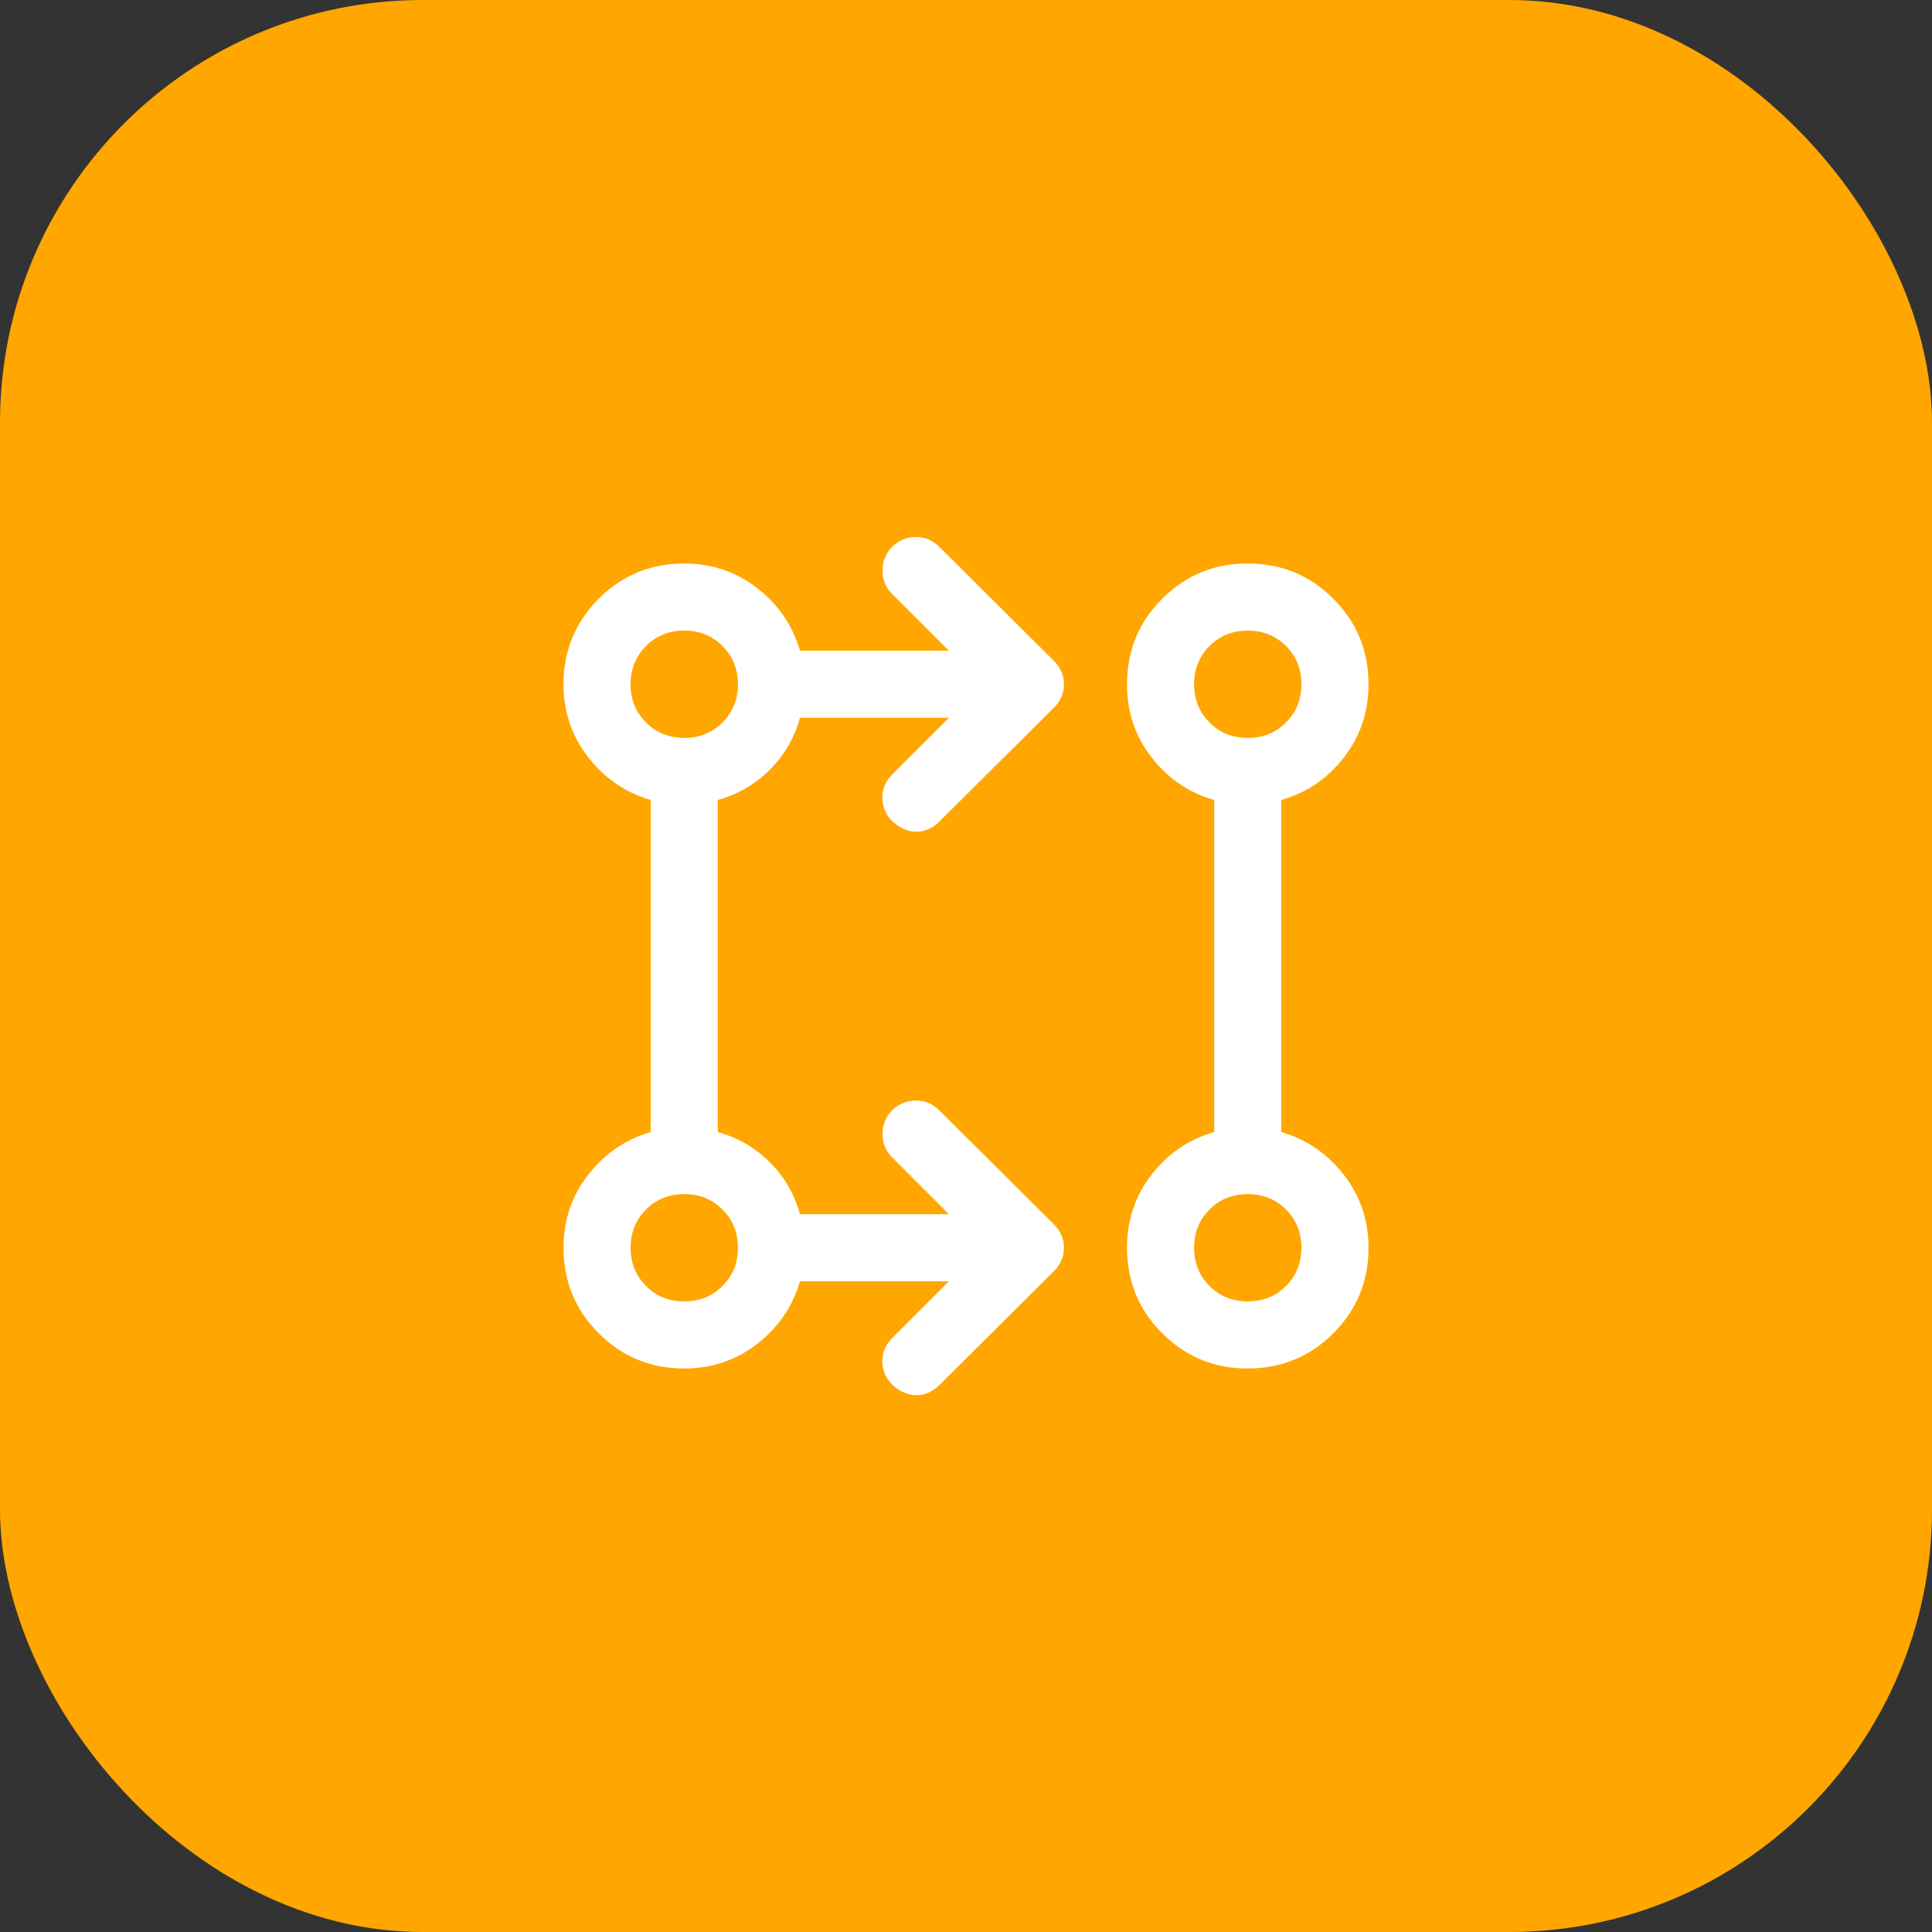
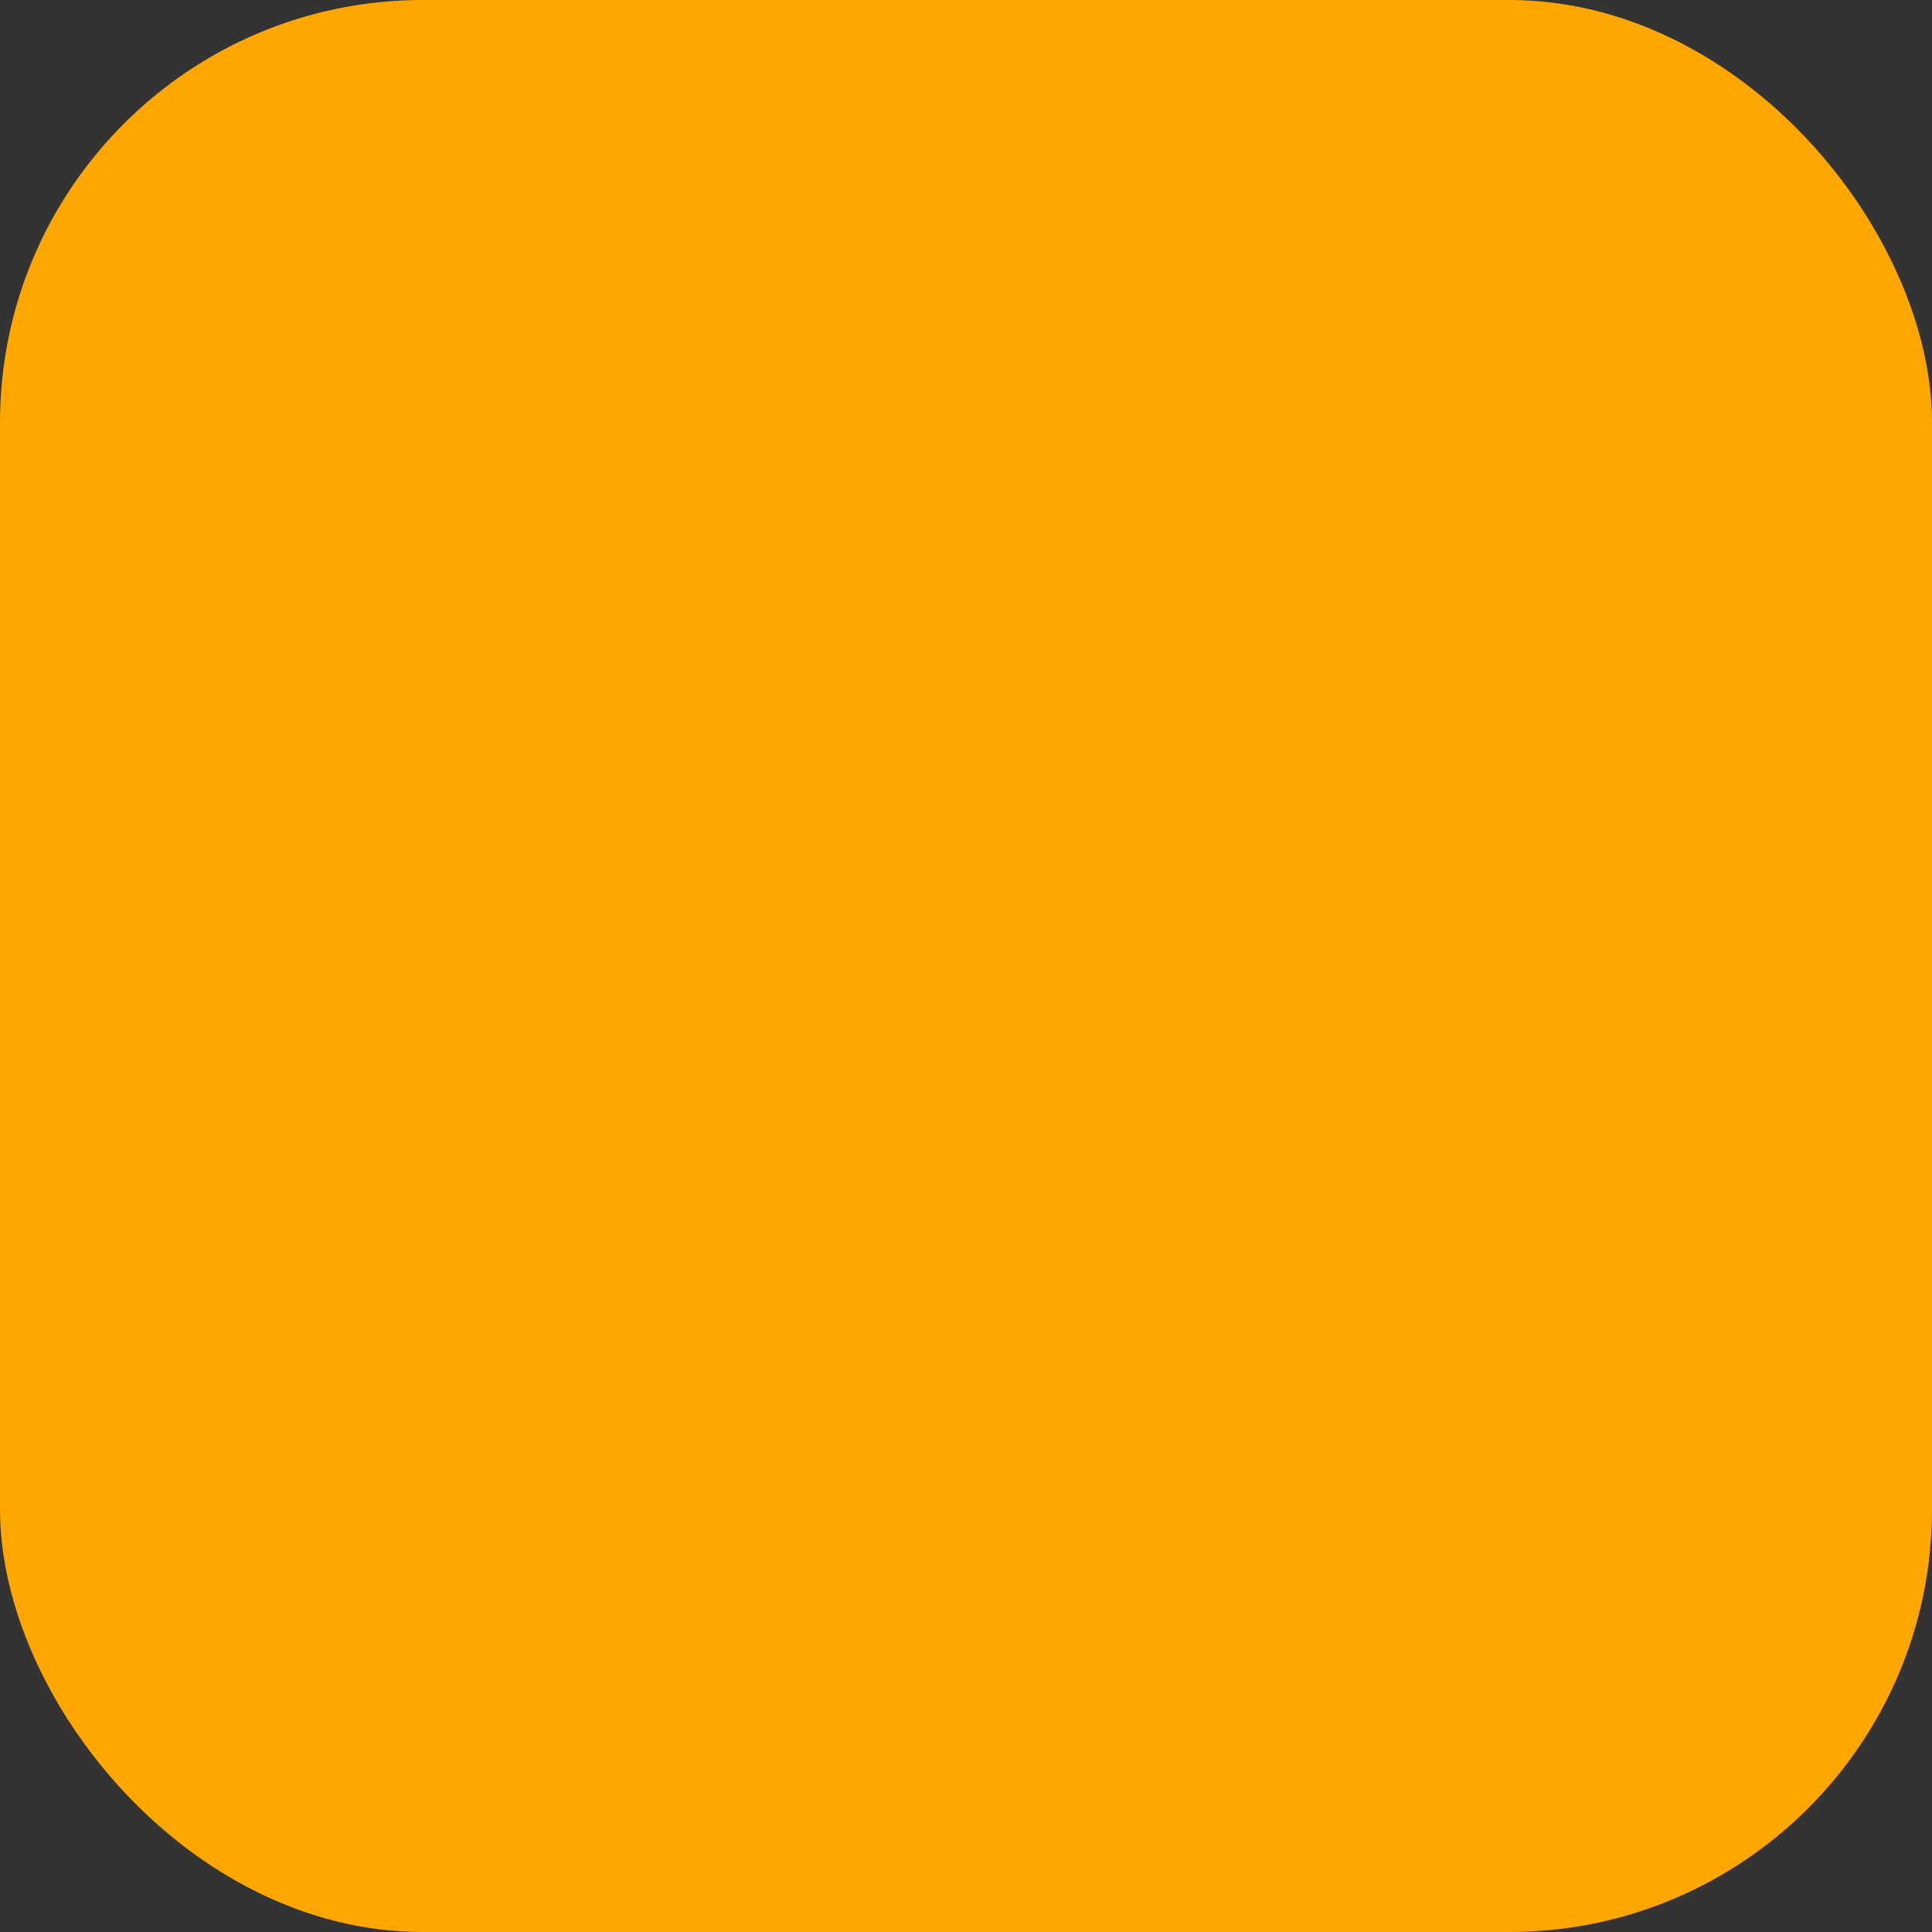
<svg xmlns="http://www.w3.org/2000/svg" width="64" height="64" viewBox="0 0 64 64" fill="none">
  <rect x="0" y="0" width="64" height="64" fill="#333333" stroke="none" />
  <rect width="64" height="64" rx="14" fill="#ffa600" />
  <mask id="mask0_2808_5592" style="mask-type:alpha" maskUnits="userSpaceOnUse" x="16" y="16" width="32" height="32">
-     <rect x="16" y="16" width="32" height="32" fill="#D9D9D9" />
-   </mask>
+     </mask>
  <g mask="url(#mask0_2808_5592)">
-     <path d="M31.434 42.444H26.5C26.256 43.282 25.784 43.972 25.084 44.517C24.384 45.061 23.578 45.333 22.667 45.333C21.556 45.333 20.611 44.944 19.834 44.167C19.056 43.389 18.667 42.444 18.667 41.333C18.667 40.422 18.939 39.617 19.484 38.917C20.028 38.217 20.719 37.744 21.556 37.5V26.5C20.719 26.256 20.028 25.783 19.484 25.083C18.939 24.383 18.667 23.578 18.667 22.667C18.667 21.555 19.056 20.611 19.834 19.833C20.611 19.055 21.556 18.667 22.667 18.667C23.578 18.667 24.384 18.939 25.084 19.483C25.784 20.028 26.256 20.718 26.5 21.555H31.434L29.556 19.678C29.341 19.463 29.234 19.204 29.234 18.902C29.234 18.6 29.338 18.339 29.547 18.119C29.775 17.899 30.04 17.789 30.341 17.789C30.643 17.789 30.903 17.9 31.123 18.122L34.911 21.889C35.134 22.111 35.245 22.37 35.245 22.667C35.245 22.963 35.134 23.222 34.911 23.444L31.111 27.222C31.008 27.326 30.889 27.407 30.756 27.467C30.623 27.526 30.484 27.554 30.339 27.55C30.195 27.546 30.058 27.515 29.928 27.456C29.799 27.396 29.675 27.312 29.557 27.204C29.341 26.986 29.232 26.73 29.228 26.433C29.224 26.137 29.334 25.878 29.556 25.655L31.434 23.778H26.5C26.315 24.444 25.982 25.018 25.5 25.5C25.019 25.982 24.445 26.315 23.778 26.5V37.5C24.445 37.685 25.019 38.019 25.5 38.5C25.982 38.981 26.315 39.556 26.5 40.222H31.434L29.556 38.344C29.341 38.13 29.234 37.871 29.234 37.569C29.234 37.266 29.338 37.005 29.547 36.785C29.775 36.566 30.04 36.456 30.341 36.456C30.643 36.456 30.903 36.567 31.123 36.789L34.911 40.556C35.134 40.778 35.245 41.037 35.245 41.333C35.245 41.63 35.134 41.889 34.911 42.111L31.111 45.889C31.008 45.993 30.889 46.074 30.756 46.133C30.623 46.193 30.484 46.22 30.339 46.217C30.195 46.213 30.058 46.181 29.928 46.122C29.799 46.063 29.675 45.979 29.557 45.87C29.341 45.653 29.232 45.396 29.228 45.1C29.224 44.804 29.334 44.544 29.556 44.322L31.434 42.444ZM41.334 45.333C40.222 45.333 39.278 44.944 38.5 44.167C37.722 43.389 37.334 42.444 37.334 41.333C37.334 40.415 37.606 39.606 38.15 38.906C38.695 38.206 39.386 37.737 40.223 37.5V26.5C39.386 26.263 38.695 25.794 38.15 25.094C37.606 24.394 37.334 23.585 37.334 22.667C37.334 21.555 37.722 20.611 38.5 19.833C39.278 19.055 40.222 18.667 41.334 18.667C42.445 18.667 43.389 19.055 44.167 19.833C44.945 20.611 45.334 21.555 45.334 22.667C45.334 23.585 45.061 24.394 44.517 25.094C43.972 25.794 43.282 26.263 42.445 26.5V37.5C43.282 37.744 43.972 38.217 44.517 38.917C45.061 39.617 45.334 40.422 45.334 41.333C45.334 42.444 44.945 43.389 44.167 44.167C43.389 44.944 42.445 45.333 41.334 45.333ZM22.667 43.111C23.171 43.111 23.593 42.941 23.934 42.6C24.274 42.259 24.445 41.837 24.445 41.333C24.445 40.83 24.274 40.407 23.934 40.067C23.593 39.726 23.171 39.556 22.667 39.556C22.163 39.556 21.741 39.726 21.4 40.067C21.06 40.407 20.889 40.83 20.889 41.333C20.889 41.837 21.06 42.259 21.4 42.6C21.741 42.941 22.163 43.111 22.667 43.111ZM41.334 43.111C41.837 43.111 42.26 42.941 42.6 42.6C42.941 42.259 43.111 41.837 43.111 41.333C43.111 40.83 42.941 40.407 42.6 40.067C42.26 39.726 41.837 39.556 41.334 39.556C40.83 39.556 40.408 39.726 40.067 40.067C39.726 40.407 39.556 40.83 39.556 41.333C39.556 41.837 39.726 42.259 40.067 42.6C40.408 42.941 40.83 43.111 41.334 43.111ZM22.667 24.444C23.171 24.444 23.593 24.274 23.934 23.933C24.274 23.593 24.445 23.17 24.445 22.667C24.445 22.163 24.274 21.741 23.934 21.4C23.593 21.059 23.171 20.889 22.667 20.889C22.163 20.889 21.741 21.059 21.4 21.4C21.06 21.741 20.889 22.163 20.889 22.667C20.889 23.17 21.06 23.593 21.4 23.933C21.741 24.274 22.163 24.444 22.667 24.444ZM41.334 24.444C41.837 24.444 42.26 24.274 42.6 23.933C42.941 23.593 43.111 23.17 43.111 22.667C43.111 22.163 42.941 21.741 42.6 21.4C42.26 21.059 41.837 20.889 41.334 20.889C40.83 20.889 40.408 21.059 40.067 21.4C39.726 21.741 39.556 22.163 39.556 22.667C39.556 23.17 39.726 23.593 40.067 23.933C40.408 24.274 40.83 24.444 41.334 24.444Z" fill="white" />
+     <path d="M31.434 42.444H26.5C26.256 43.282 25.784 43.972 25.084 44.517C21.556 45.333 20.611 44.944 19.834 44.167C19.056 43.389 18.667 42.444 18.667 41.333C18.667 40.422 18.939 39.617 19.484 38.917C20.028 38.217 20.719 37.744 21.556 37.5V26.5C20.719 26.256 20.028 25.783 19.484 25.083C18.939 24.383 18.667 23.578 18.667 22.667C18.667 21.555 19.056 20.611 19.834 19.833C20.611 19.055 21.556 18.667 22.667 18.667C23.578 18.667 24.384 18.939 25.084 19.483C25.784 20.028 26.256 20.718 26.5 21.555H31.434L29.556 19.678C29.341 19.463 29.234 19.204 29.234 18.902C29.234 18.6 29.338 18.339 29.547 18.119C29.775 17.899 30.04 17.789 30.341 17.789C30.643 17.789 30.903 17.9 31.123 18.122L34.911 21.889C35.134 22.111 35.245 22.37 35.245 22.667C35.245 22.963 35.134 23.222 34.911 23.444L31.111 27.222C31.008 27.326 30.889 27.407 30.756 27.467C30.623 27.526 30.484 27.554 30.339 27.55C30.195 27.546 30.058 27.515 29.928 27.456C29.799 27.396 29.675 27.312 29.557 27.204C29.341 26.986 29.232 26.73 29.228 26.433C29.224 26.137 29.334 25.878 29.556 25.655L31.434 23.778H26.5C26.315 24.444 25.982 25.018 25.5 25.5C25.019 25.982 24.445 26.315 23.778 26.5V37.5C24.445 37.685 25.019 38.019 25.5 38.5C25.982 38.981 26.315 39.556 26.5 40.222H31.434L29.556 38.344C29.341 38.13 29.234 37.871 29.234 37.569C29.234 37.266 29.338 37.005 29.547 36.785C29.775 36.566 30.04 36.456 30.341 36.456C30.643 36.456 30.903 36.567 31.123 36.789L34.911 40.556C35.134 40.778 35.245 41.037 35.245 41.333C35.245 41.63 35.134 41.889 34.911 42.111L31.111 45.889C31.008 45.993 30.889 46.074 30.756 46.133C30.623 46.193 30.484 46.22 30.339 46.217C30.195 46.213 30.058 46.181 29.928 46.122C29.799 46.063 29.675 45.979 29.557 45.87C29.341 45.653 29.232 45.396 29.228 45.1C29.224 44.804 29.334 44.544 29.556 44.322L31.434 42.444ZM41.334 45.333C40.222 45.333 39.278 44.944 38.5 44.167C37.722 43.389 37.334 42.444 37.334 41.333C37.334 40.415 37.606 39.606 38.15 38.906C38.695 38.206 39.386 37.737 40.223 37.5V26.5C39.386 26.263 38.695 25.794 38.15 25.094C37.606 24.394 37.334 23.585 37.334 22.667C37.334 21.555 37.722 20.611 38.5 19.833C39.278 19.055 40.222 18.667 41.334 18.667C42.445 18.667 43.389 19.055 44.167 19.833C44.945 20.611 45.334 21.555 45.334 22.667C45.334 23.585 45.061 24.394 44.517 25.094C43.972 25.794 43.282 26.263 42.445 26.5V37.5C43.282 37.744 43.972 38.217 44.517 38.917C45.061 39.617 45.334 40.422 45.334 41.333C45.334 42.444 44.945 43.389 44.167 44.167C43.389 44.944 42.445 45.333 41.334 45.333ZM22.667 43.111C23.171 43.111 23.593 42.941 23.934 42.6C24.274 42.259 24.445 41.837 24.445 41.333C24.445 40.83 24.274 40.407 23.934 40.067C23.593 39.726 23.171 39.556 22.667 39.556C22.163 39.556 21.741 39.726 21.4 40.067C21.06 40.407 20.889 40.83 20.889 41.333C20.889 41.837 21.06 42.259 21.4 42.6C21.741 42.941 22.163 43.111 22.667 43.111ZM41.334 43.111C41.837 43.111 42.26 42.941 42.6 42.6C42.941 42.259 43.111 41.837 43.111 41.333C43.111 40.83 42.941 40.407 42.6 40.067C42.26 39.726 41.837 39.556 41.334 39.556C40.83 39.556 40.408 39.726 40.067 40.067C39.726 40.407 39.556 40.83 39.556 41.333C39.556 41.837 39.726 42.259 40.067 42.6C40.408 42.941 40.83 43.111 41.334 43.111ZM22.667 24.444C23.171 24.444 23.593 24.274 23.934 23.933C24.274 23.593 24.445 23.17 24.445 22.667C24.445 22.163 24.274 21.741 23.934 21.4C23.593 21.059 23.171 20.889 22.667 20.889C22.163 20.889 21.741 21.059 21.4 21.4C21.06 21.741 20.889 22.163 20.889 22.667C20.889 23.17 21.06 23.593 21.4 23.933C21.741 24.274 22.163 24.444 22.667 24.444ZM41.334 24.444C41.837 24.444 42.26 24.274 42.6 23.933C42.941 23.593 43.111 23.17 43.111 22.667C43.111 22.163 42.941 21.741 42.6 21.4C42.26 21.059 41.837 20.889 41.334 20.889C40.83 20.889 40.408 21.059 40.067 21.4C39.726 21.741 39.556 22.163 39.556 22.667C39.556 23.17 39.726 23.593 40.067 23.933C40.408 24.274 40.83 24.444 41.334 24.444Z" fill="white" />
  </g>
</svg>